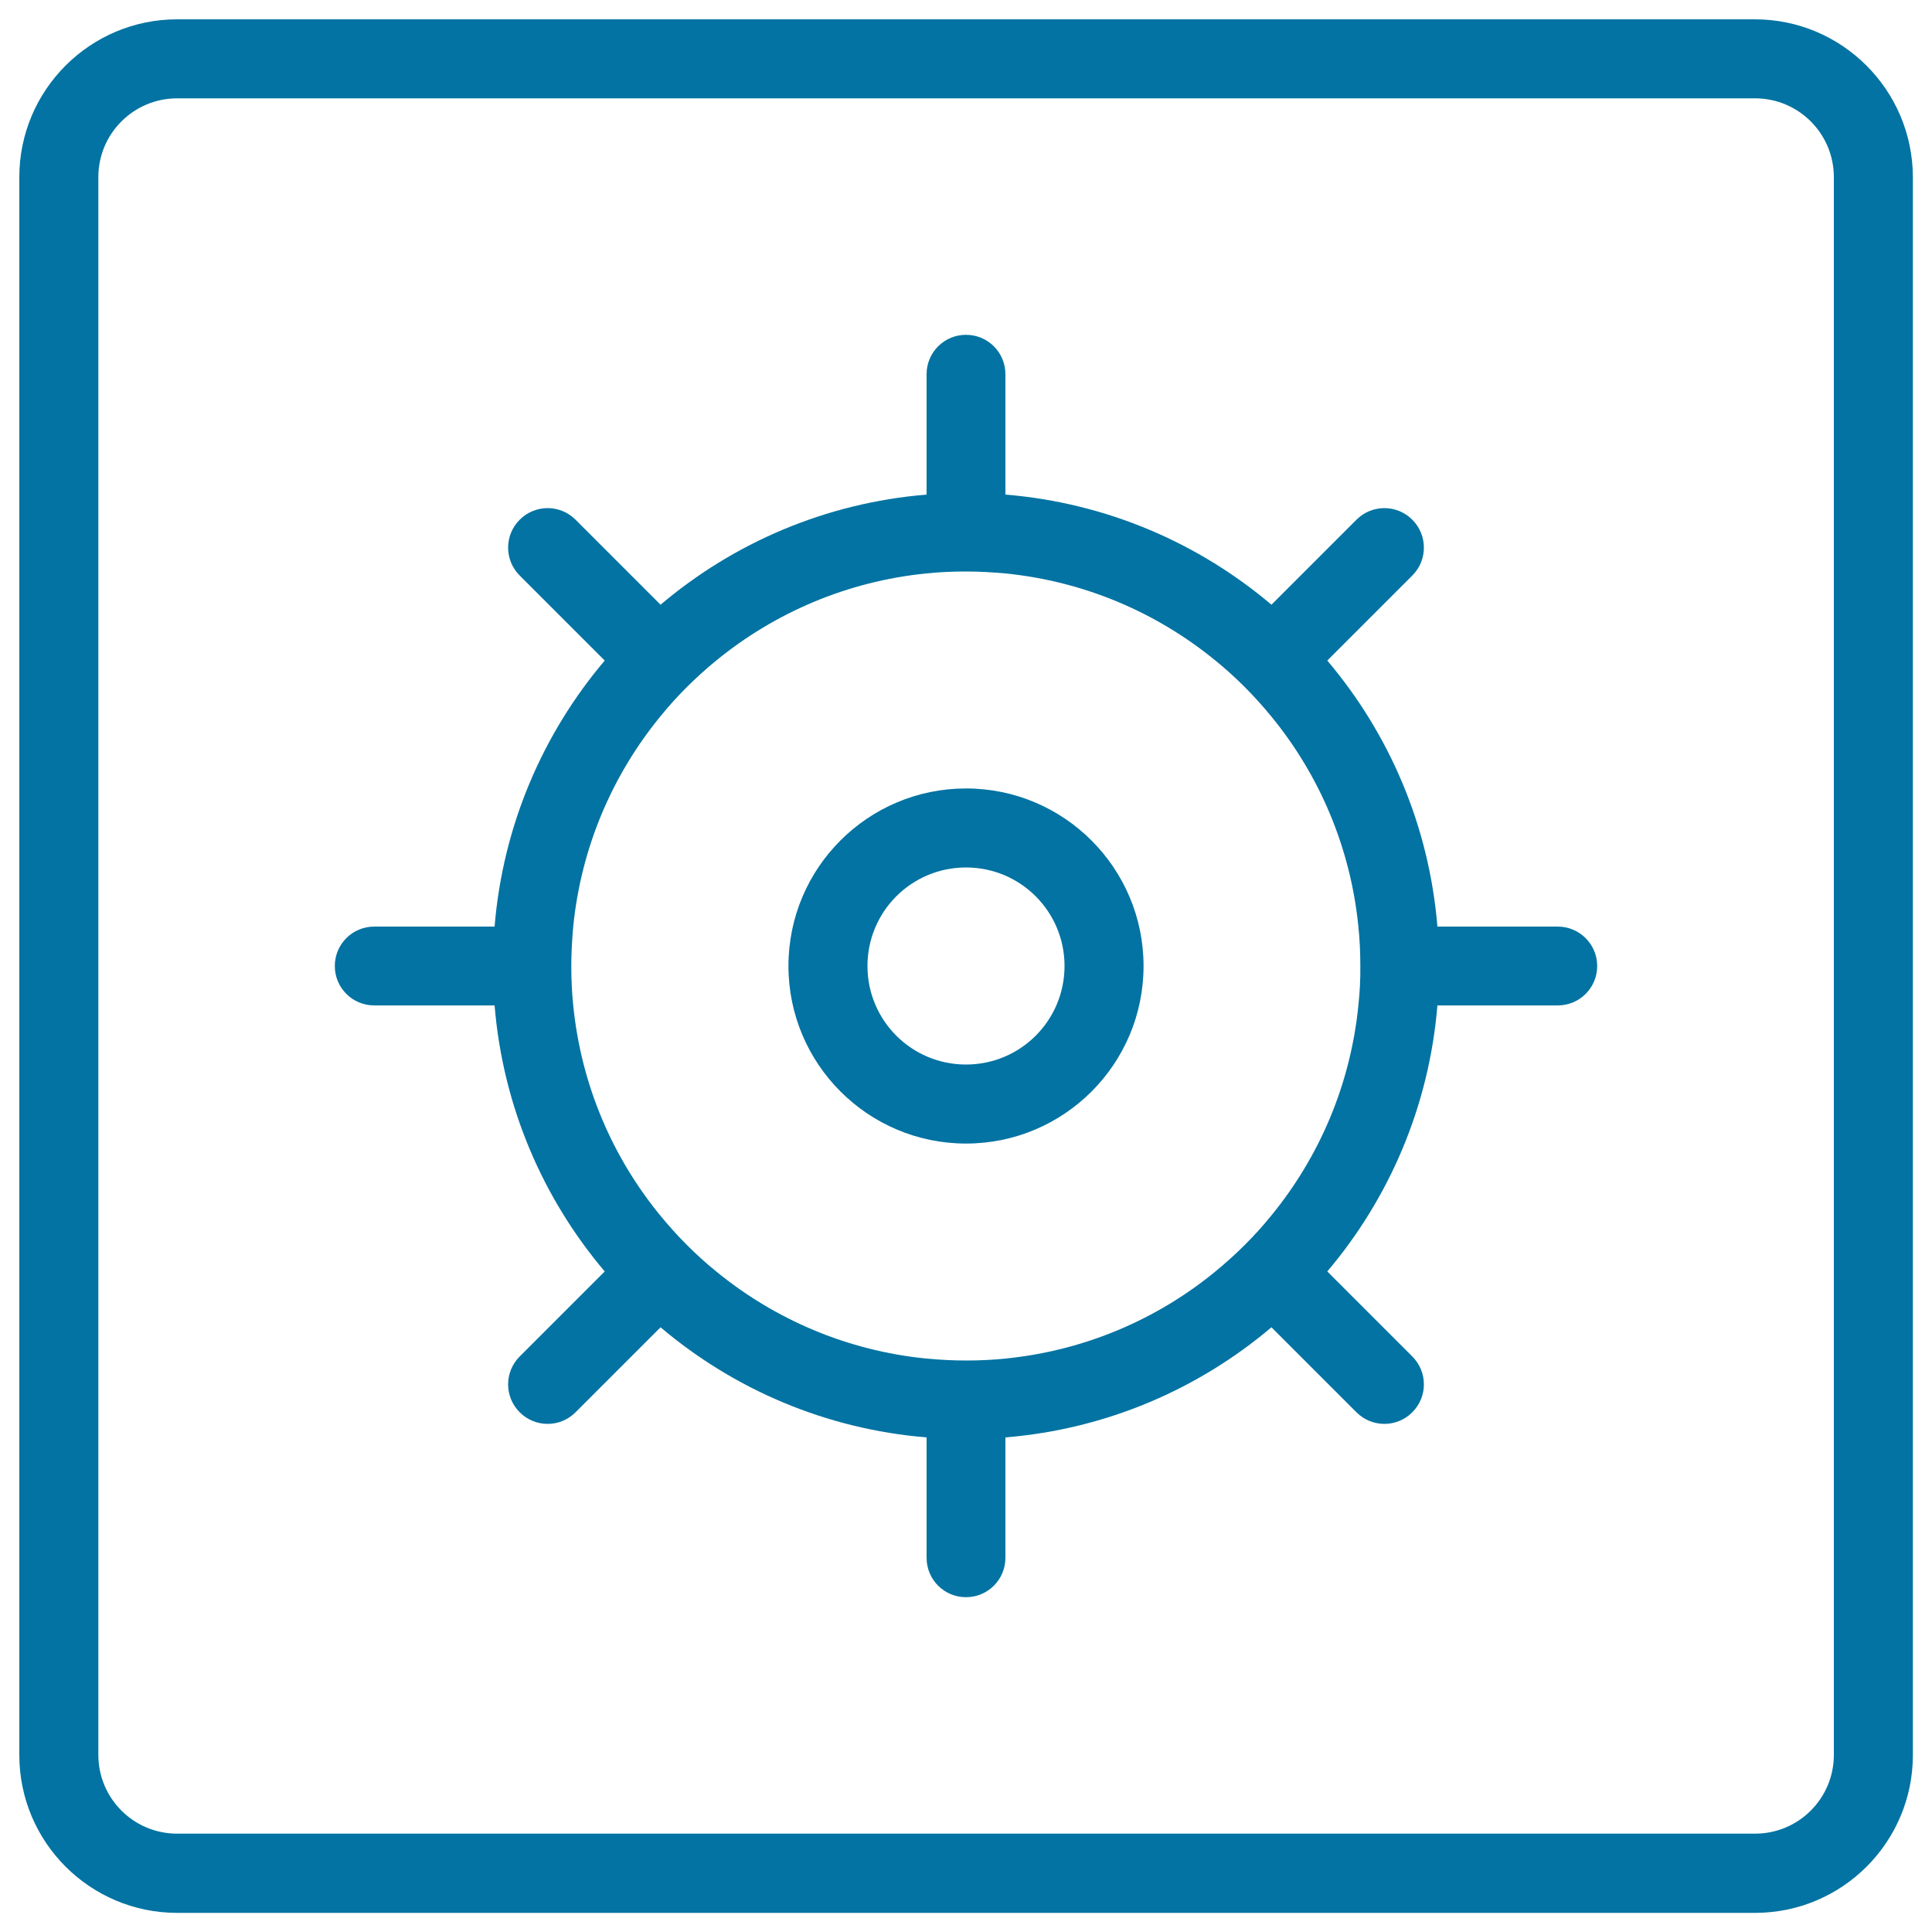
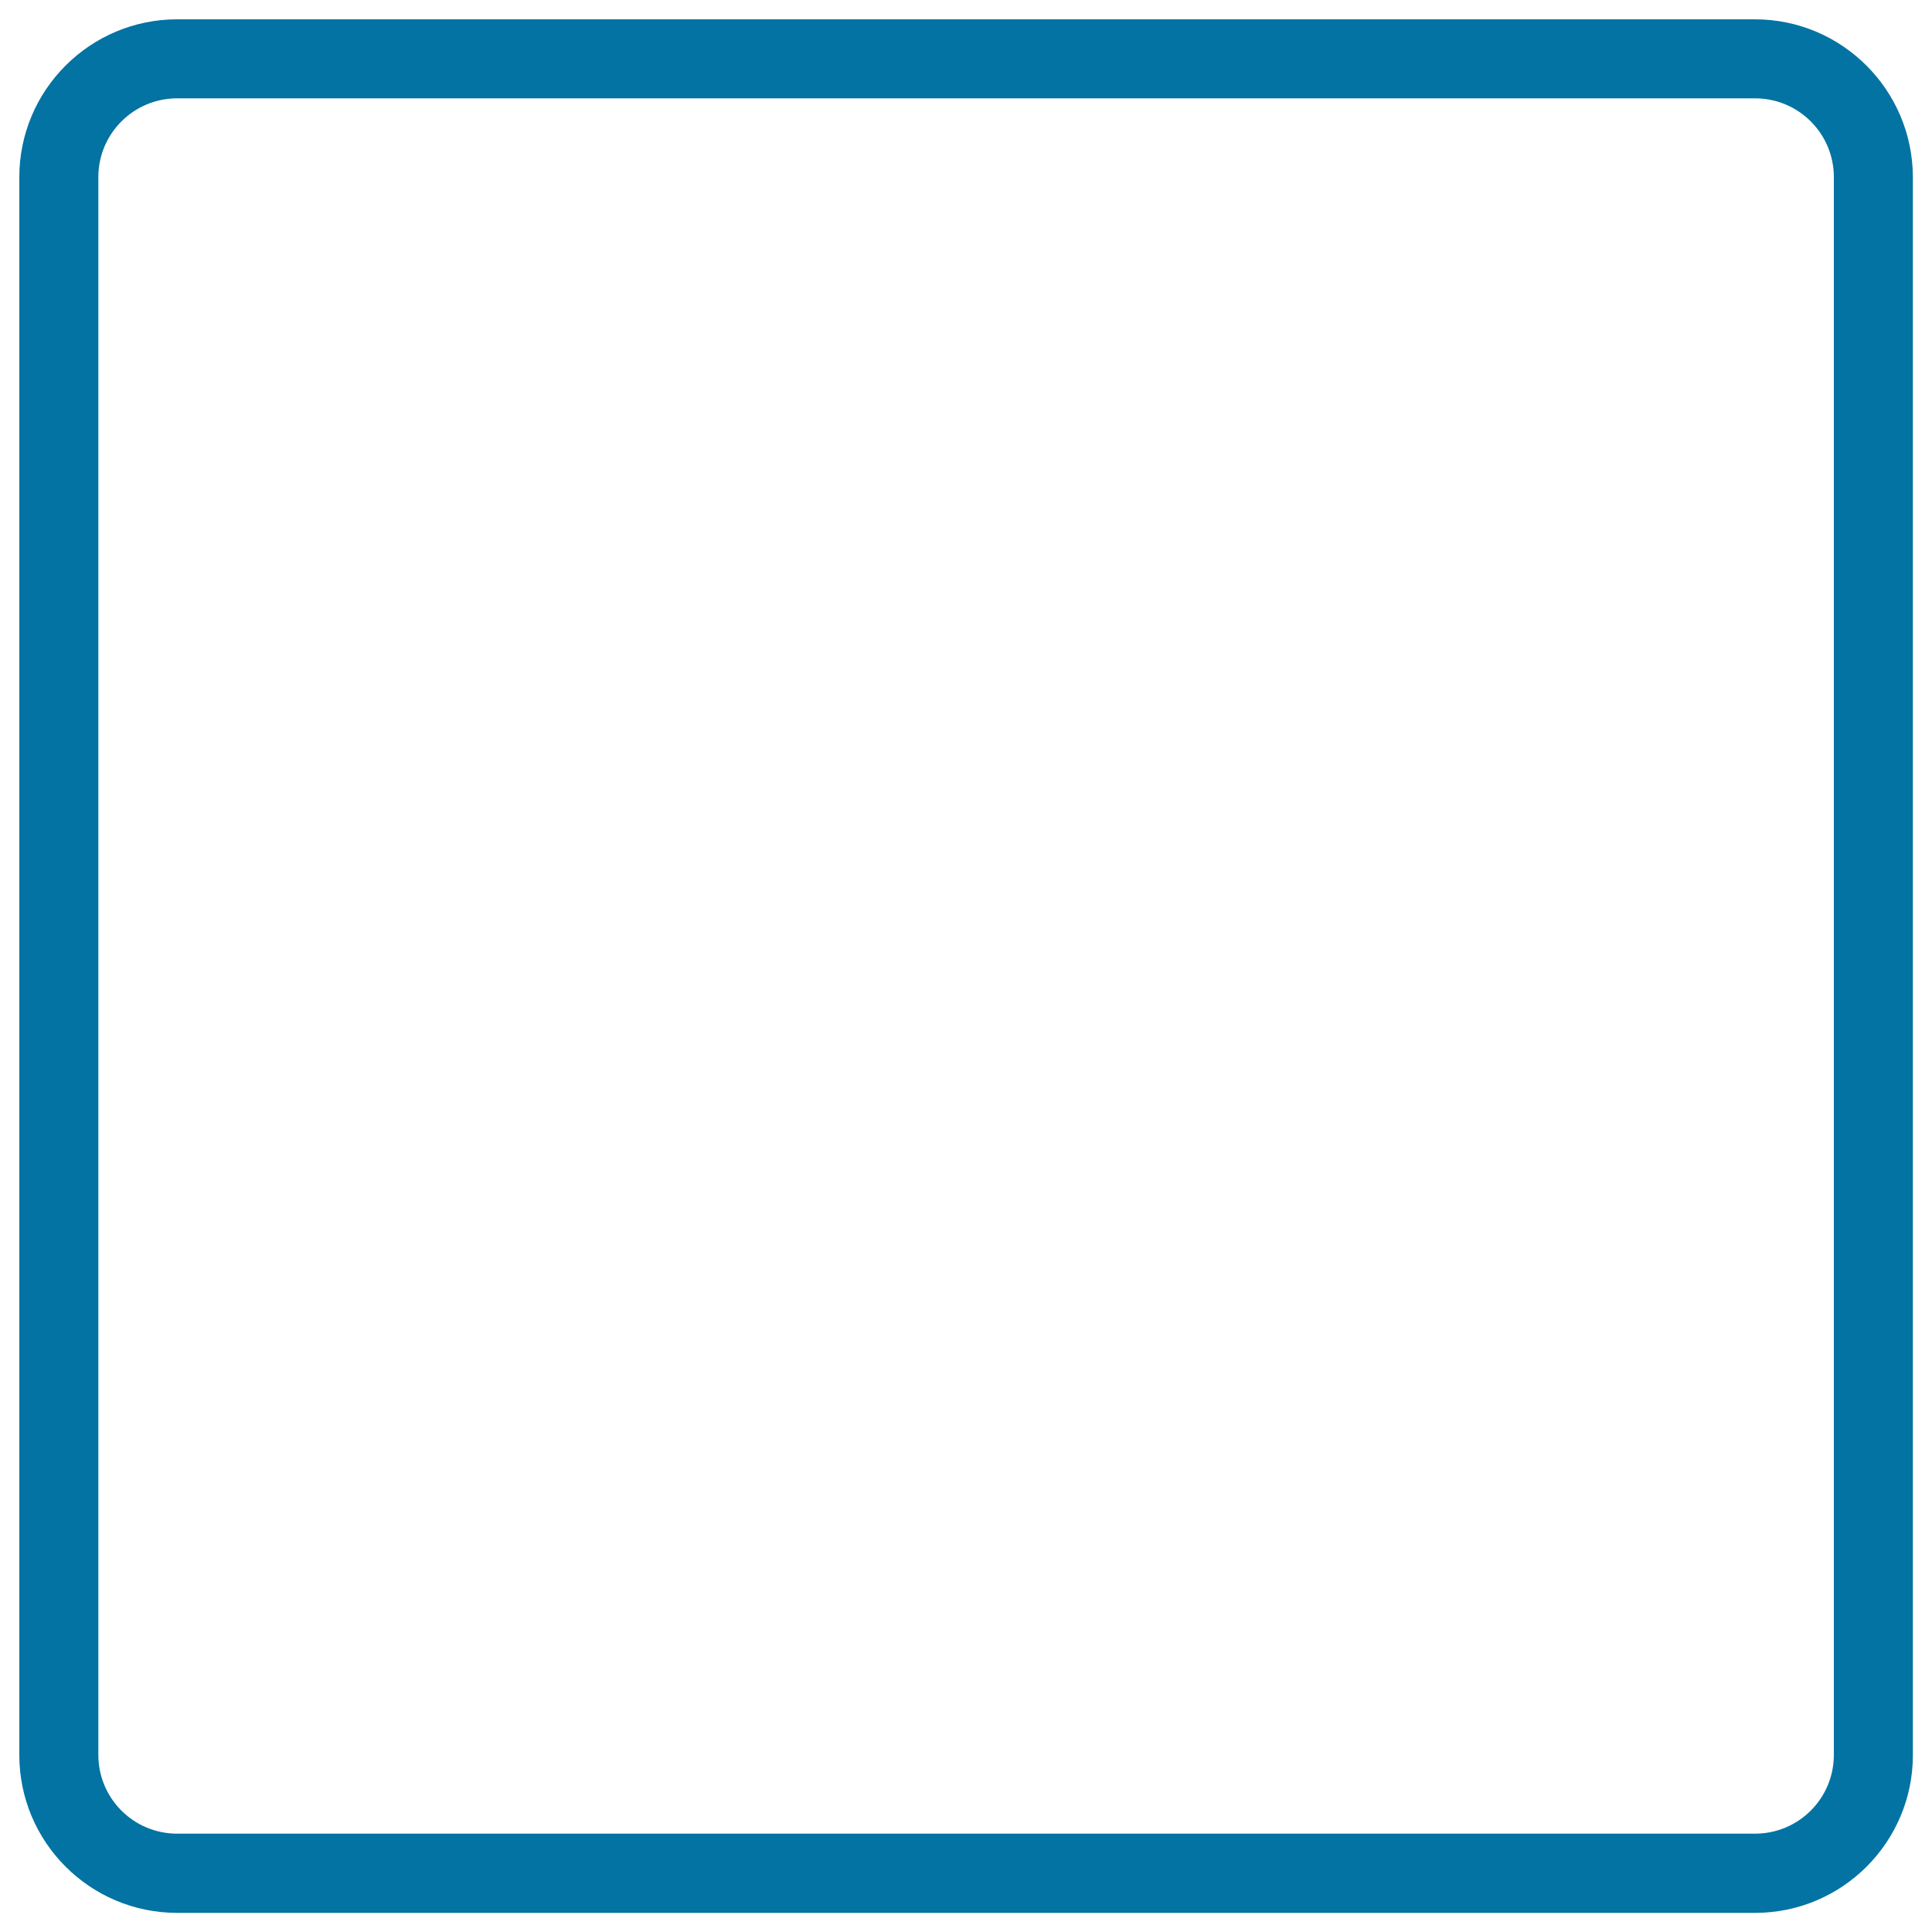
<svg xmlns="http://www.w3.org/2000/svg" viewBox="0 0 1000 1000" style="fill:#0273a2">
  <title>Helm SVG icon</title>
  <g>
    <path d="M908.3,10H91.7C46.6,10,10,46.6,10,91.7v816.7c0,45.1,36.6,81.7,81.7,81.7h816.7c45.1,0,81.7-36.6,81.7-81.7V91.7C990,46.6,953.4,10,908.3,10z M949.2,908.3c0,22.6-18.3,40.8-40.8,40.8H91.7c-22.6,0-40.8-18.3-40.8-40.8V91.7c0-22.6,18.3-40.8,40.8-40.8h816.7c22.6,0,40.8,18.3,40.8,40.8L949.2,908.3L949.2,908.3z" />
-     <path d="M806.3,479.6H744c-4.3-52.3-25-99.9-57-137.7l44-44c8-8,8-20.9,0-28.9c-8-8-20.9-8-28.9,0l-44,44c-37.8-32-85.4-52.7-137.7-57v-62.3c0-11.3-9.1-20.4-20.4-20.4c-11.3,0-20.4,9.1-20.4,20.4V256c-52.3,4.3-99.9,25-137.7,57l-44-44c-8-8-20.9-8-28.9,0c-8,8-8,20.9,0,28.9l44,44c-32,37.8-52.7,85.4-57,137.7h-62.3c-11.3,0-20.4,9.1-20.4,20.4c0,11.3,9.1,20.4,20.4,20.4H256c4.3,52.3,25,99.9,57,137.7l-44,44c-8,8-8,20.9,0,28.9c8,8,20.9,8,28.9,0l44-44c37.8,32,85.4,52.7,137.7,57v62.3c0,11.3,9.1,20.4,20.4,20.4c11.3,0,20.4-9.1,20.4-20.4V744c52.3-4.3,99.9-25,137.7-57l44,44c8,8,20.9,8,28.9,0c8-8,8-20.9,0-28.9l-44-44c32-37.8,52.7-85.4,57-137.7h62.3c11.3,0,20.4-9.1,20.4-20.4C826.7,488.7,817.5,479.6,806.3,479.6z M703.1,520.4c-4.1,41.1-20.3,78.5-45.1,108.8c-8.6,10.6-18.3,20.2-28.9,28.9c-30.2,24.8-67.7,41-108.8,45.1c-6.7,0.7-13.5,1-20.4,1c-6.9,0-13.7-0.4-20.4-1c-41.1-4.1-78.5-20.3-108.8-45.1c-10.6-8.6-20.2-18.3-28.9-28.9c-24.8-30.2-41-67.7-45.1-108.8c-0.7-6.7-1-13.5-1-20.4c0-6.9,0.4-13.7,1-20.4c4.1-41.1,20.3-78.5,45.1-108.8c8.6-10.6,18.3-20.2,28.9-28.9c30.2-24.7,67.7-41,108.8-45.1c6.7-0.7,13.5-1,20.4-1c6.9,0,13.7,0.4,20.4,1c41.1,4.1,78.5,20.3,108.8,45.1c10.6,8.6,20.2,18.3,28.9,28.9c24.8,30.2,41,67.7,45.1,108.8c0.7,6.7,1,13.5,1,20.4C704.2,506.9,703.8,513.7,703.1,520.4z" />
-     <path d="M500,408.1c-50.7,0-91.9,41.1-91.9,91.9c0,50.7,41.2,91.9,91.9,91.9c50.7,0,91.9-41.1,91.9-91.9C591.9,449.3,550.7,408.1,500,408.1z M500,551c-28.2,0-51-22.8-51-51c0-28.2,22.8-51,51-51c28.2,0,51,22.8,51,51C551,528.2,528.2,551,500,551z" />
  </g>
</svg>